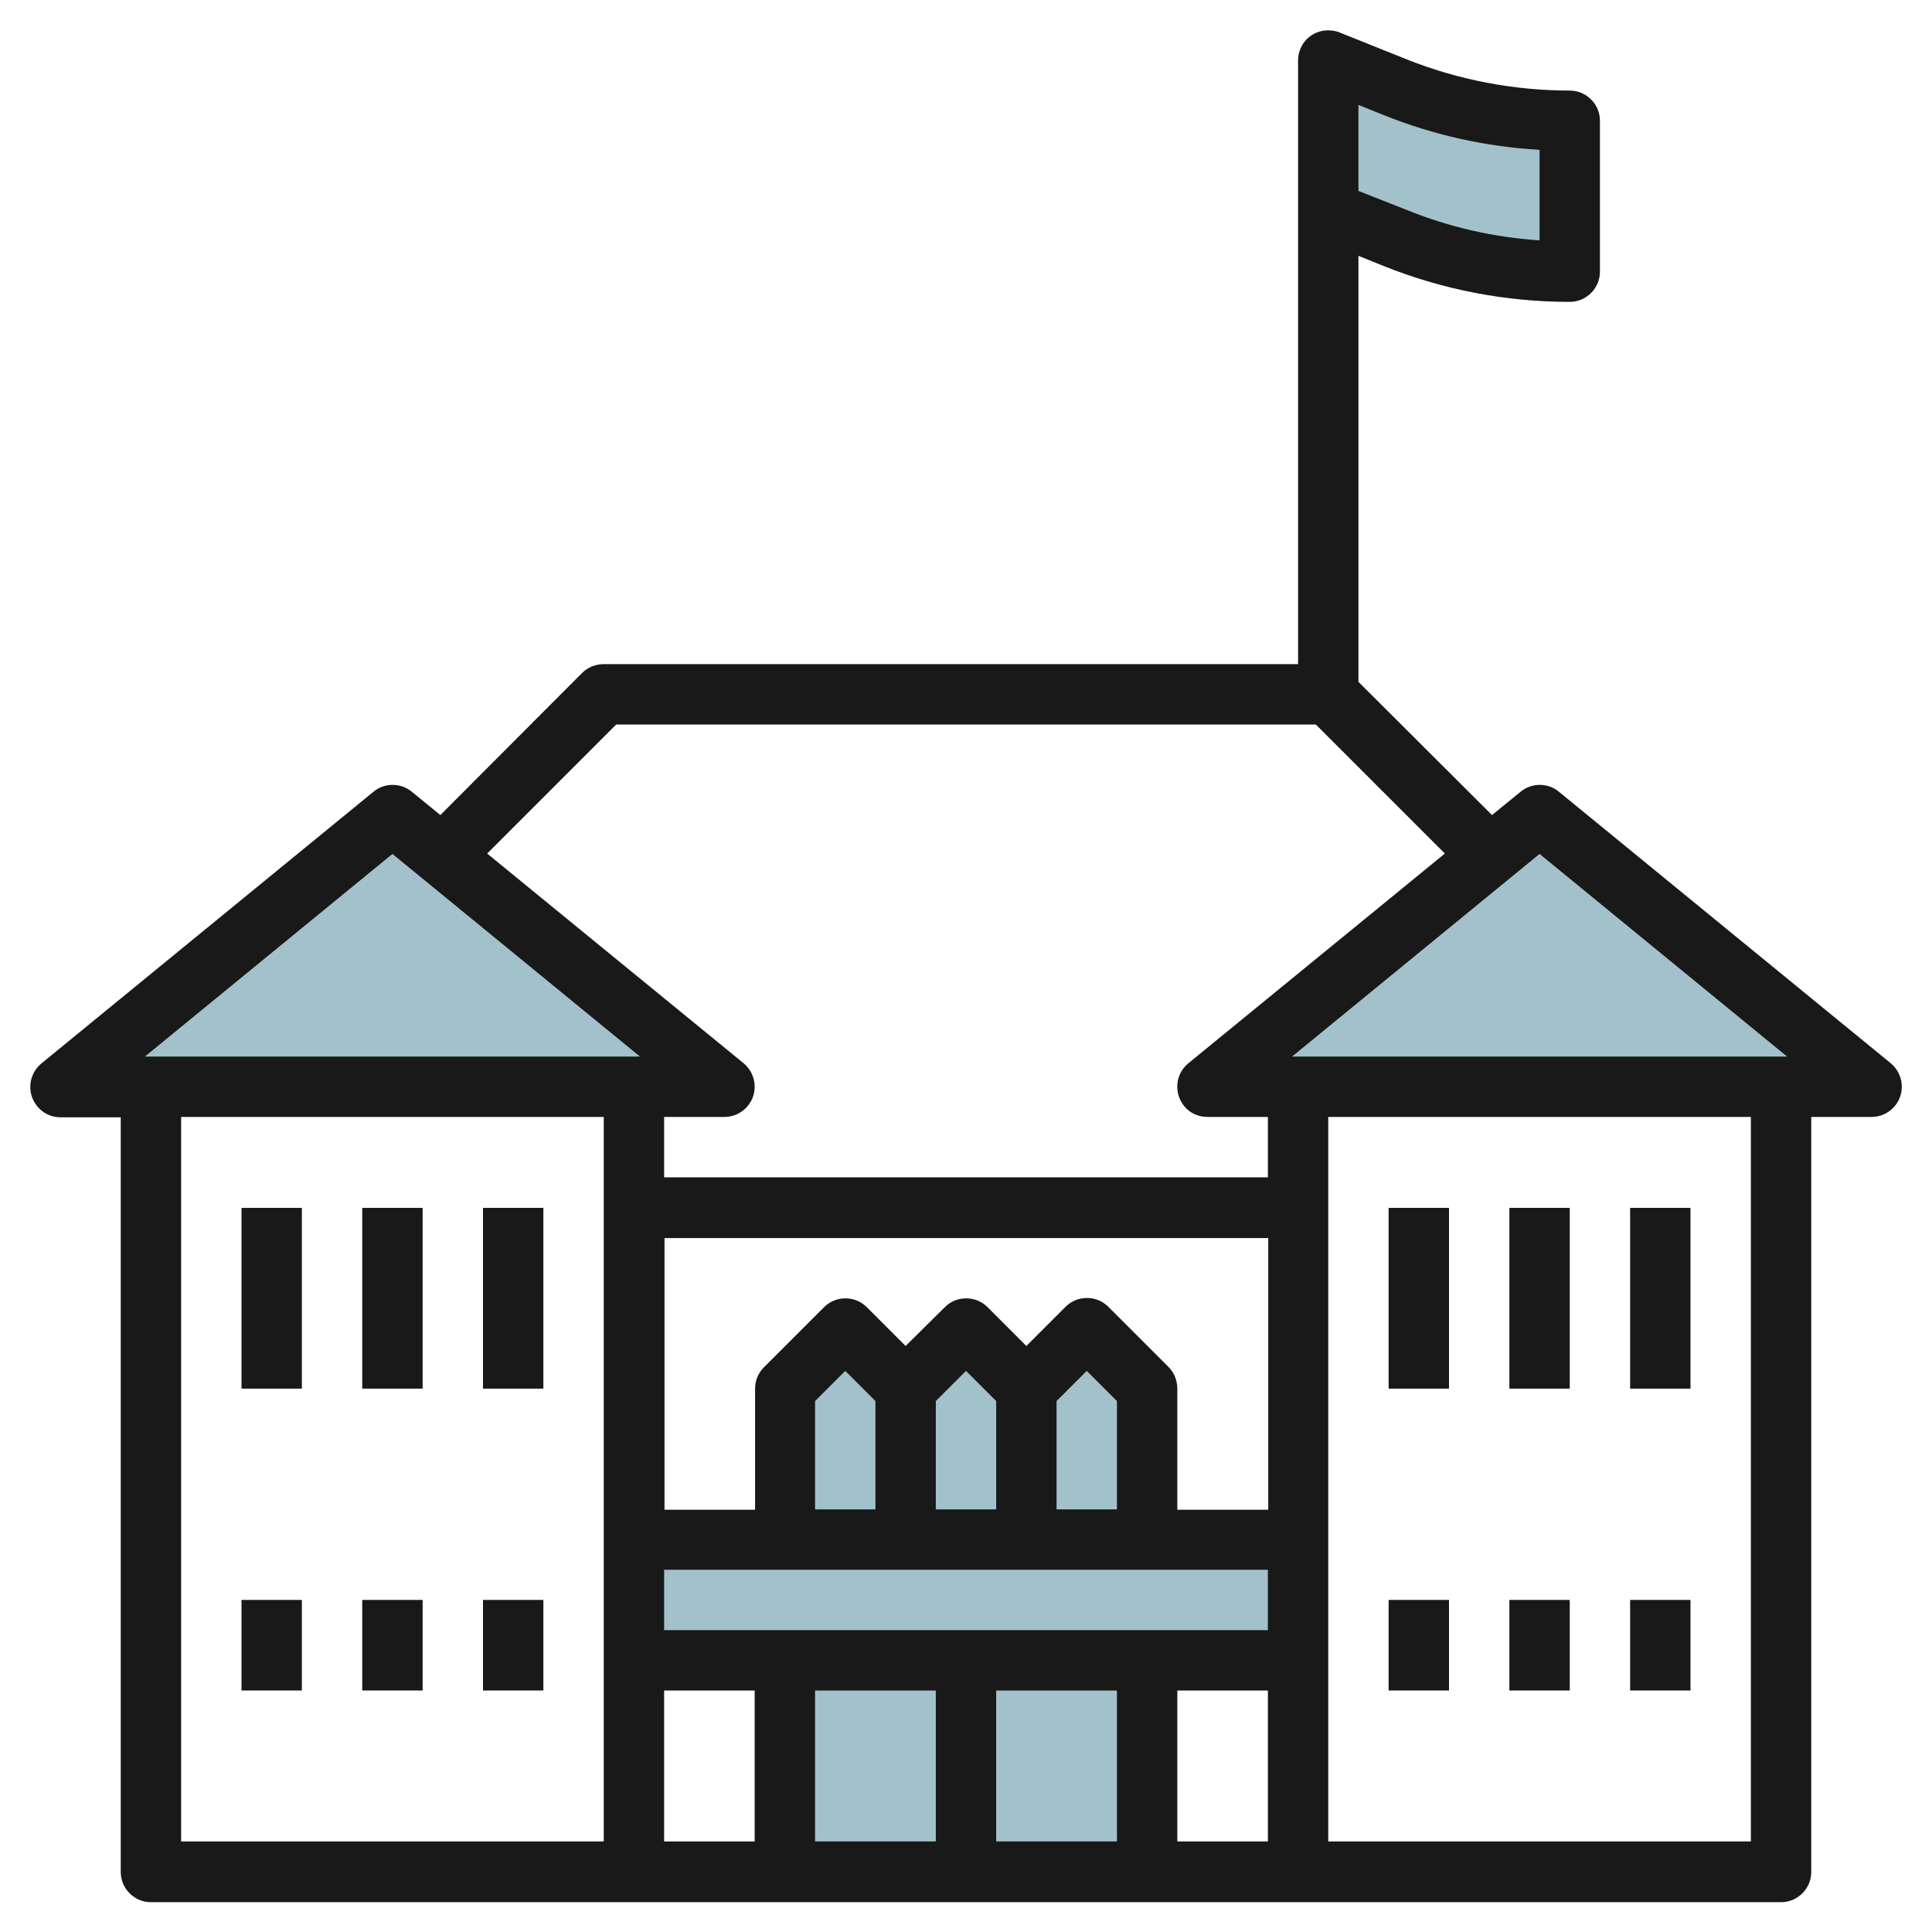
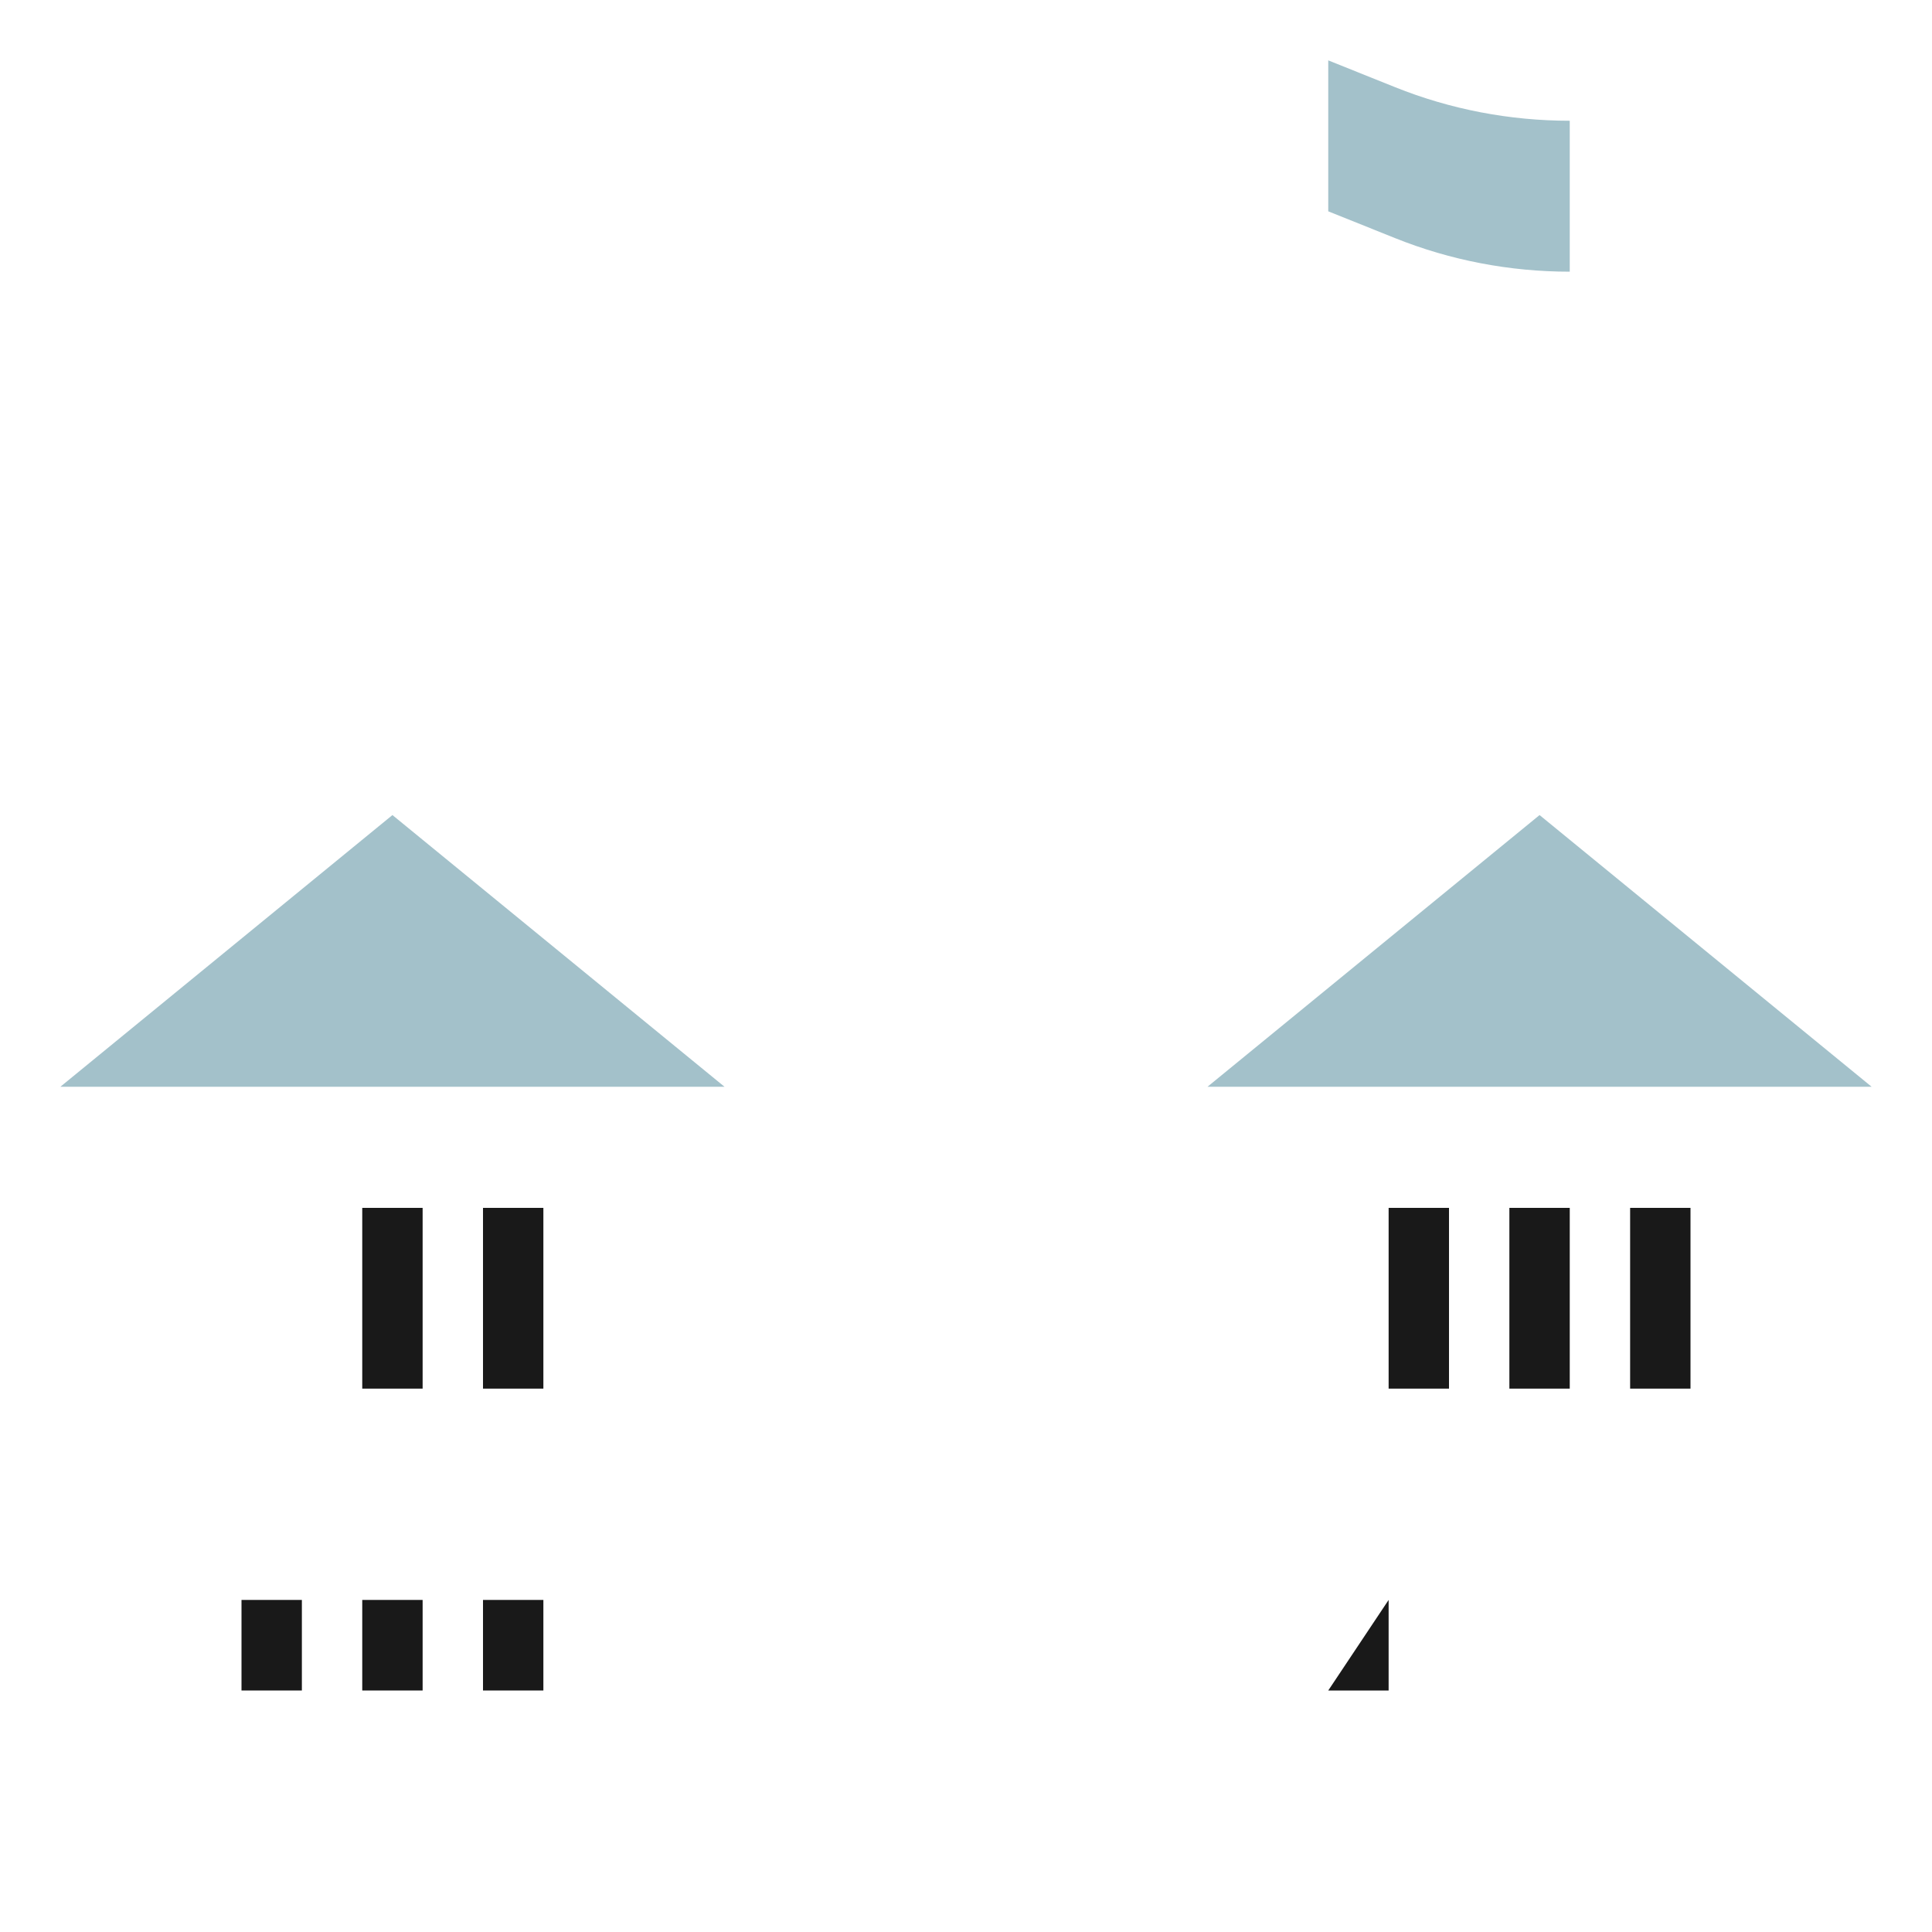
<svg xmlns="http://www.w3.org/2000/svg" id="Capa_1" enable-background="new 0 0 512 512" height="512" viewBox="0 0 512 512" width="512">
  <g id="Layer_11">
    <path d="m352 16 17.7 7.1c14.7 5.9 30.4 8.9 46.3 8.9v40c-15.9 0-31.6-3-46.3-8.9l-17.7-7.1" fill="#a3c1ca" />
-     <path d="m344 408h-40v-40l-16-16-16 16-16-16-16 16-16-16-16 16v40h-40v32h40v56h96v-56h40z" fill="#a3c1ca" />
    <path d="m496 288-88-72-88 72z" fill="#a3c1ca" />
    <path d="m192 288-88-72-88 72z" fill="#a3c1ca" />
    <g fill="#191919">
      <path d="m64 424h16v24h-16z" />
      <path d="m96 424h16v24h-16z" />
      <path d="m128 424h16v24h-16z" />
-       <path d="m432 424h16v24h-16z" />
-       <path d="m400 424h16v24h-16z" />
-       <path d="m368 424h16v24h-16z" />
-       <path d="m366.7 70.5c15.7 6.3 32.4 9.5 49.3 9.5 4.4 0 8-3.6 8-8v-40c0-4.4-3.6-8-8-8-14.8 0-29.5-2.8-43.3-8.3l-17.7-7.1c-4.1-1.6-8.8.3-10.4 4.4-.4.9-.6 2-.6 3v160h-184c-2.1 0-4.2.8-5.7 2.3l-37.6 37.7-7.6-6.2c-2.9-2.4-7.2-2.4-10.1 0l-88 72c-3.4 2.8-4 7.8-1.2 11.3 1.5 1.9 3.8 3 6.2 3h16v200c0 4.4 3.6 8 8 8h432c4.4 0 8-3.6 8-8v-200.1h16c4.4 0 8-3.6 8-8 0-2.4-1.1-4.7-2.9-6.2l-88-72c-2.9-2.4-7.2-2.4-10.1 0l-7.6 6.2-35.4-35.3v-112.9zm-6.7-42.7 6.7 2.7c13.2 5.3 27.1 8.4 41.3 9.2v24c-12.1-.8-24-3.5-35.3-8.1l-12.7-5zm-321.6 252.2 65.6-53.7 65.6 53.7zm209.6 168v40h-32v-40zm16 0h32v40h-32zm-88-16v-16h160v16zm104-60.7 8-8 8 8v28.7h-16zm-16 28.7h-16v-28.7l8-8 8 8zm-32 0h-16v-28.7l8-8 8 8zm80 0v-32c0-2.1-.8-4.2-2.3-5.7l-16-16c-3.1-3.1-8.2-3.1-11.3 0l-10.4 10.4-10.3-10.3c-3.1-3.1-8.2-3.1-11.3 0l-10.4 10.3-10.3-10.3c-3.1-3.1-8.2-3.1-11.3 0l-16 16c-1.5 1.5-2.3 3.5-2.3 5.7v32h-24v-72h160v72h-24.1zm-152 88h-112v-192h112zm16-40h24v40h-24zm136 40v-40h24v40zm152 0h-112v-192h112zm-56-261.7 65.6 53.7h-131.2zm-93.1 55.5c-3.4 2.8-3.9 7.8-1.1 11.3 1.5 1.9 3.8 2.9 6.2 2.9h16v16h-160v-16h16c4.4 0 8-3.6 8-8 0-2.4-1.1-4.7-2.9-6.2l-68-55.6 34.2-34.2h185.4l34.2 34.2z" />
+       <path d="m368 424v24h-16z" />
    </g>
  </g>
  <g fill="#191919">
-     <path d="m64 320.1h16v47.9h-16z" />
    <path d="m96 320.1h16v47.9h-16z" />
    <path d="m128 320.1h16v47.9h-16z" />
    <path d="m368 320.1h16v47.9h-16z" />
    <path d="m400 320.1h16v47.9h-16z" />
    <path d="m432 320.1h16v47.9h-16z" />
  </g>
</svg>